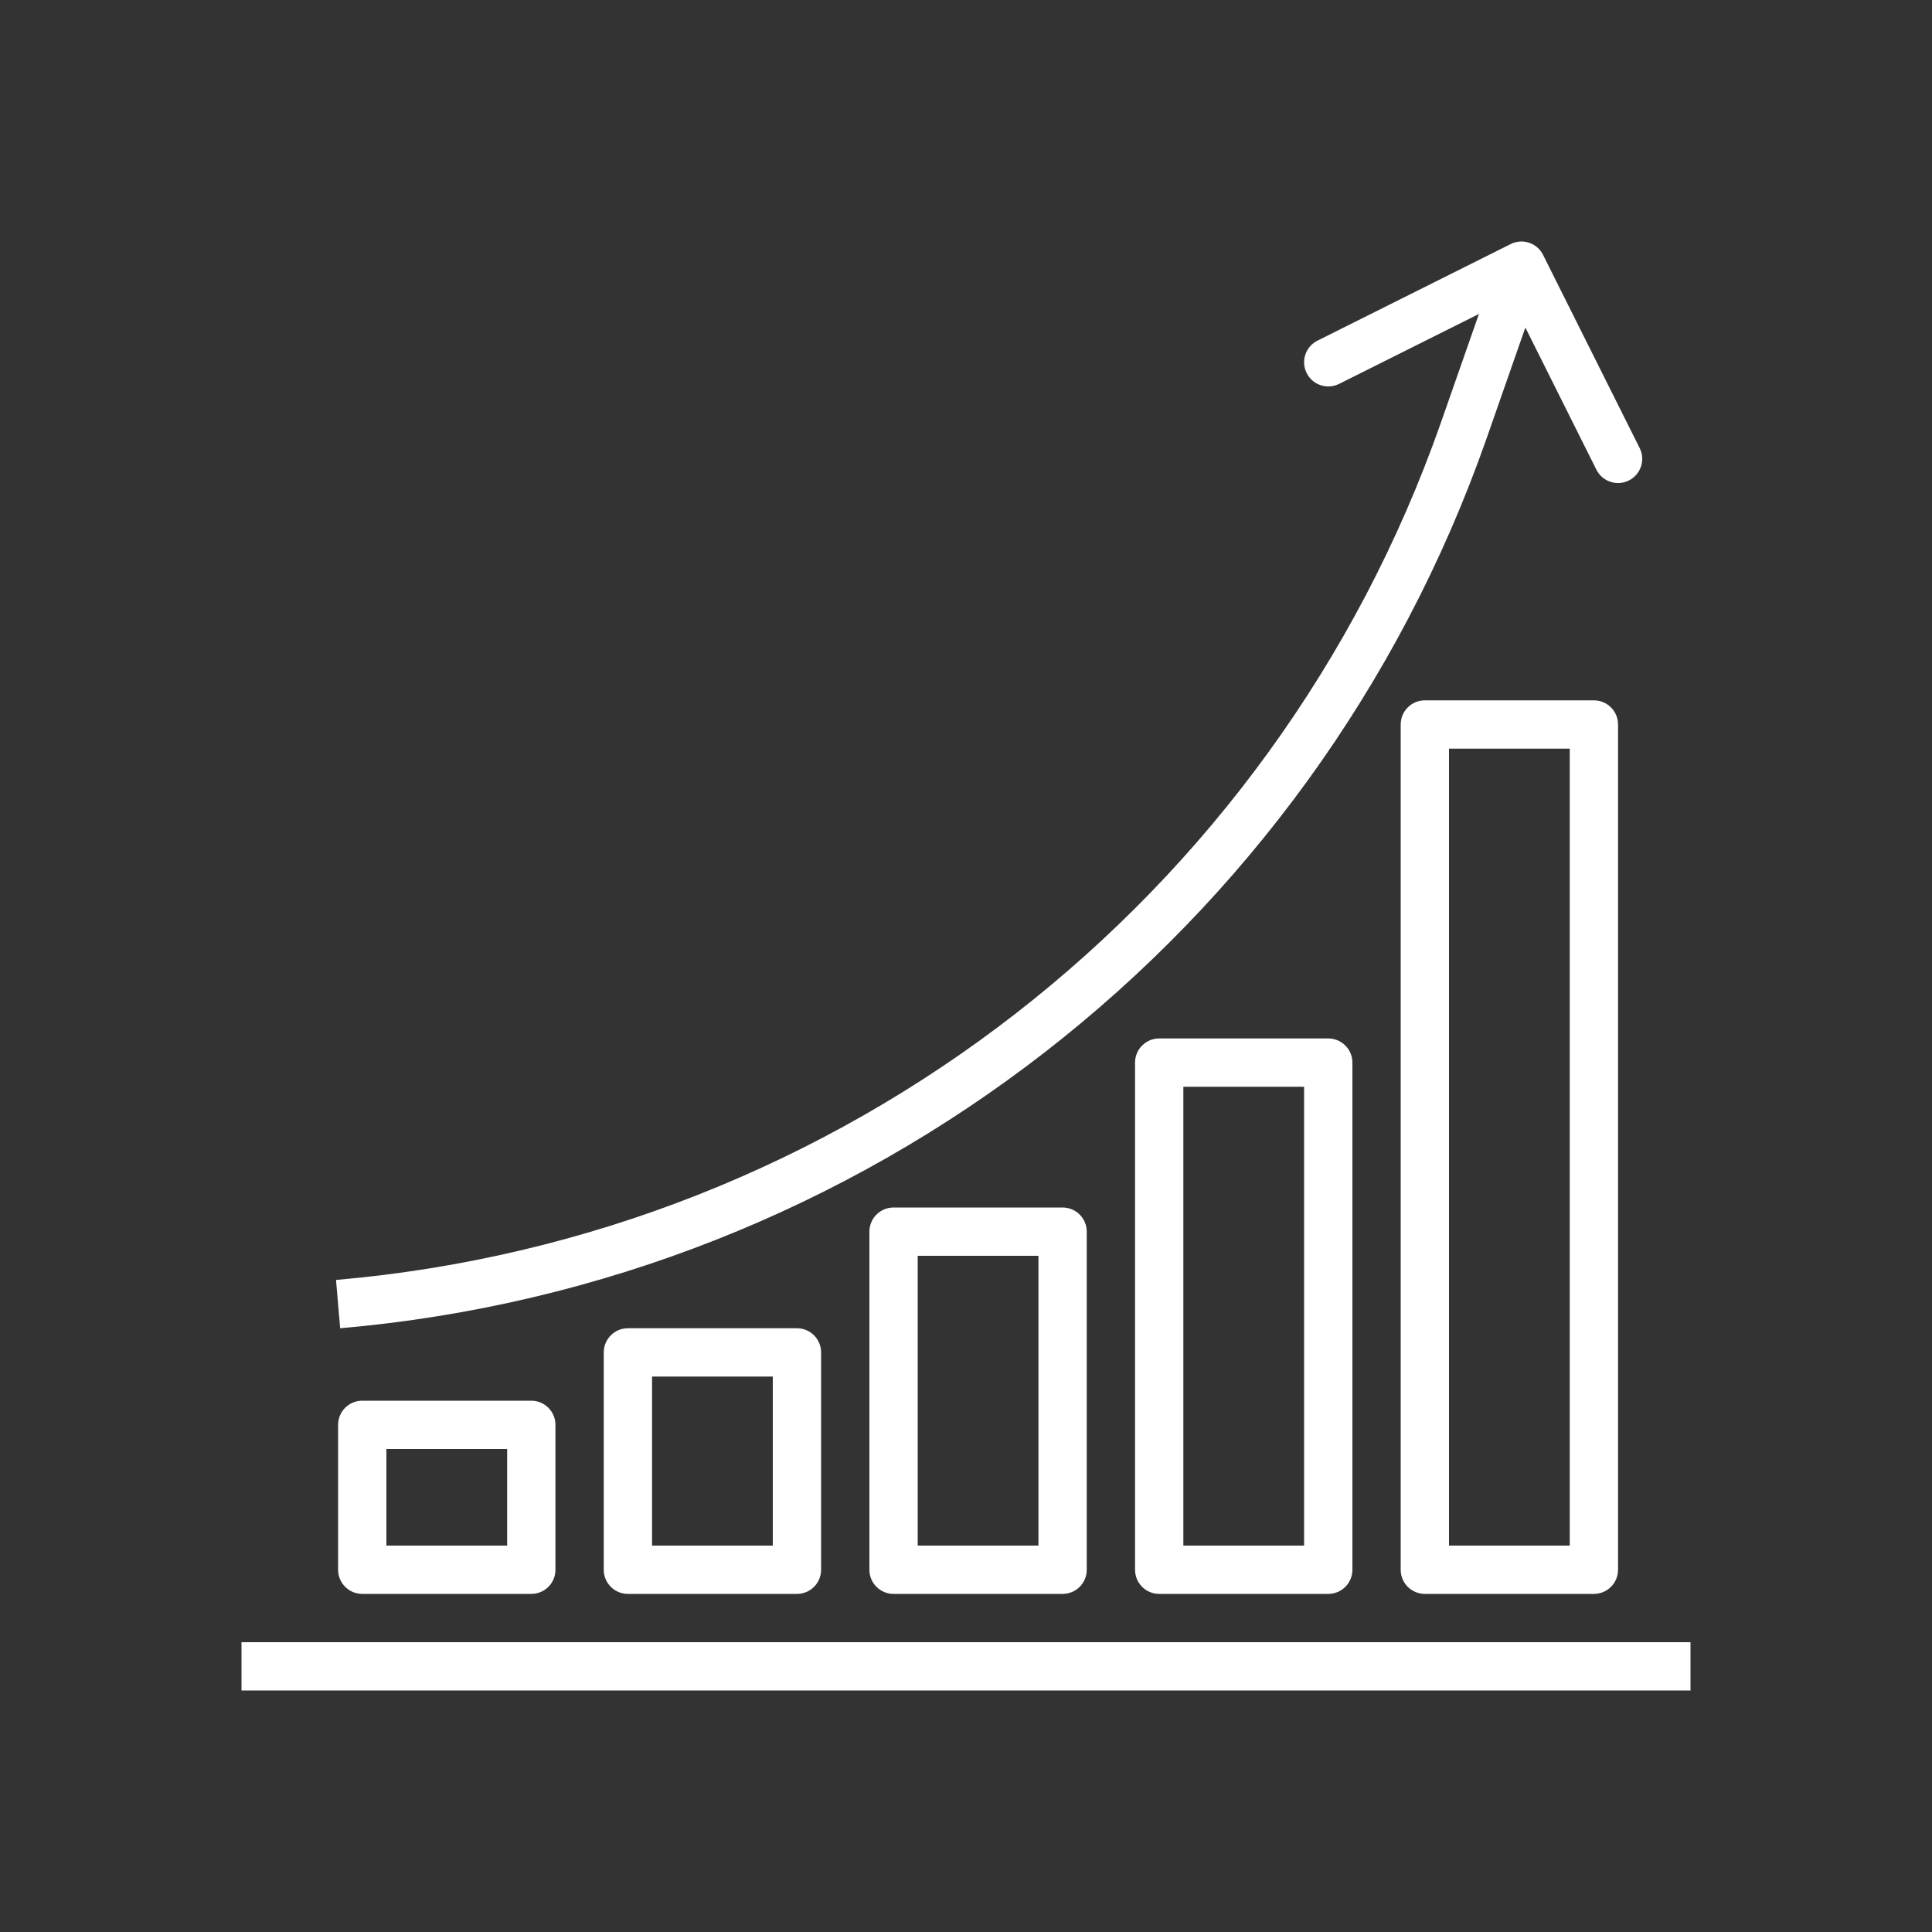
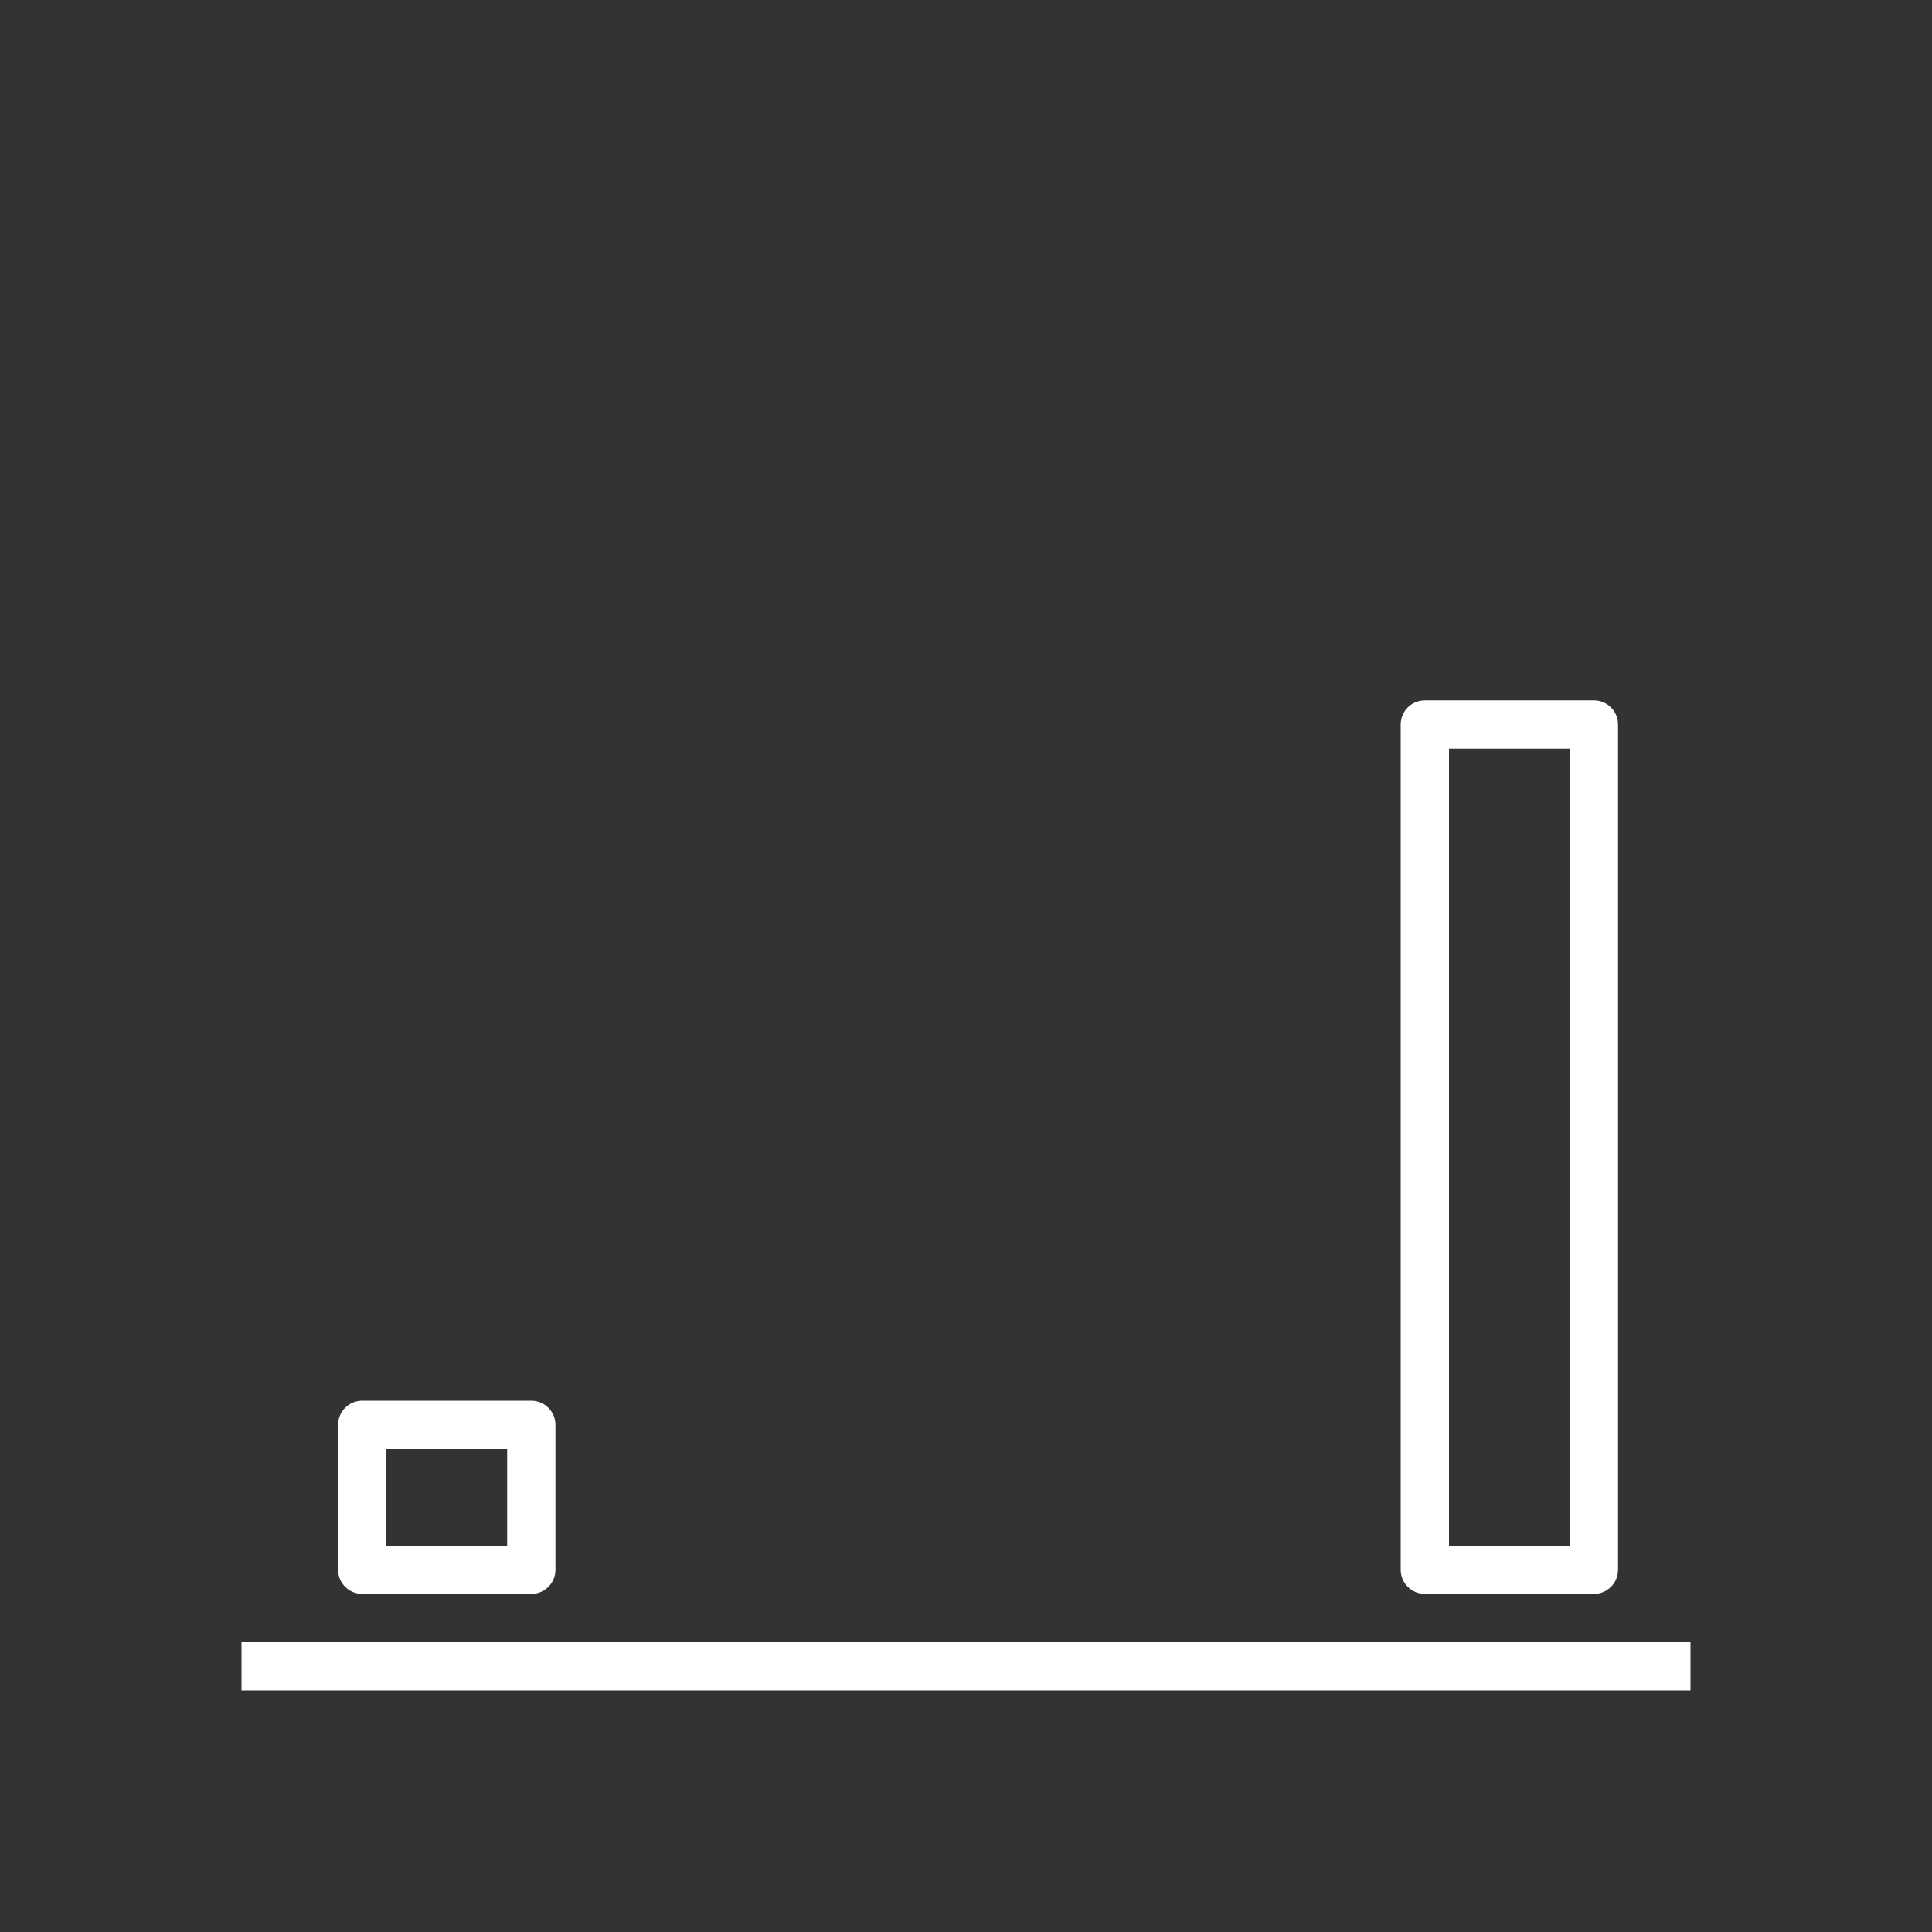
<svg xmlns="http://www.w3.org/2000/svg" version="1.1" id="Layer_1" x="0px" y="0px" width="80px" height="80px" viewBox="0 0 80 80" enable-background="new 0 0 80 80" xml:space="preserve">
  <rect x="0" y="0" width="80" height="80" fill="#333333" stroke="none" />
  <g>
    <g>
      <g>
        <rect x="10" y="68" fill="#ffffff" width="60" height="2" />
      </g>
    </g>
    <g>
      <g>
-         <path fill="#ffffff" d="M67.895,18.554l-4-8c-0.246-0.494-0.847-0.695-1.34-0.448c-0.002,0-0.002,0-0.002,0l-8,4     c-0.494,0.247-0.695,0.848-0.447,1.342c0.246,0.494,0.849,0.695,1.343,0.448L61.24,13l-1.58,4.514     C52.711,37.306,34.812,51.189,13.914,53l0.171,2c21.685-1.878,40.257-16.288,47.464-36.825l1.613-4.612l2.941,5.885     c0.248,0.494,0.85,0.695,1.344,0.448S68.143,19.048,67.895,18.554z" />
-       </g>
+         </g>
    </g>
    <g>
      <g>
        <path fill="#ffffff" d="M22,58h-7c-0.553,0-1,0.448-1,1v6c0,0.553,0.447,1,1,1h7c0.552,0,1-0.447,1-1v-6     C23,58.448,22.552,58,22,58z M21,64h-5v-4h5V64z" />
      </g>
    </g>
    <g>
      <g>
-         <path fill="#ffffff" d="M33,55h-7c-0.553,0-1,0.448-1,1v9c0,0.553,0.447,1,1,1h7c0.552,0,1-0.447,1-1v-9     C34,55.448,33.552,55,33,55z M32,64h-5v-7h5V64z" />
-       </g>
+         </g>
    </g>
    <g>
      <g>
-         <path fill="#ffffff" d="M44,50h-7c-0.553,0-1,0.448-1,1v14c0,0.553,0.447,1,1,1h7c0.553,0,1-0.447,1-1V51     C45,50.448,44.553,50,44,50z M43,64h-5V52h5V64z" />
-       </g>
+         </g>
    </g>
    <g>
      <g>
-         <path fill="#ffffff" d="M55,43h-7c-0.553,0-1,0.448-1,1v21c0,0.553,0.447,1,1,1h7c0.552,0,1-0.447,1-1V44     C56,43.448,55.552,43,55,43z M54,64h-5V45h5V64z" />
-       </g>
+         </g>
    </g>
    <g>
      <g>
        <path fill="#ffffff" d="M66,29h-7c-0.553,0-1,0.448-1,1v35c0,0.553,0.447,1,1,1h7c0.552,0,1-0.447,1-1V30     C67,29.449,66.552,29,66,29z M65,64h-5V31h5V64z" />
      </g>
    </g>
  </g>
</svg>